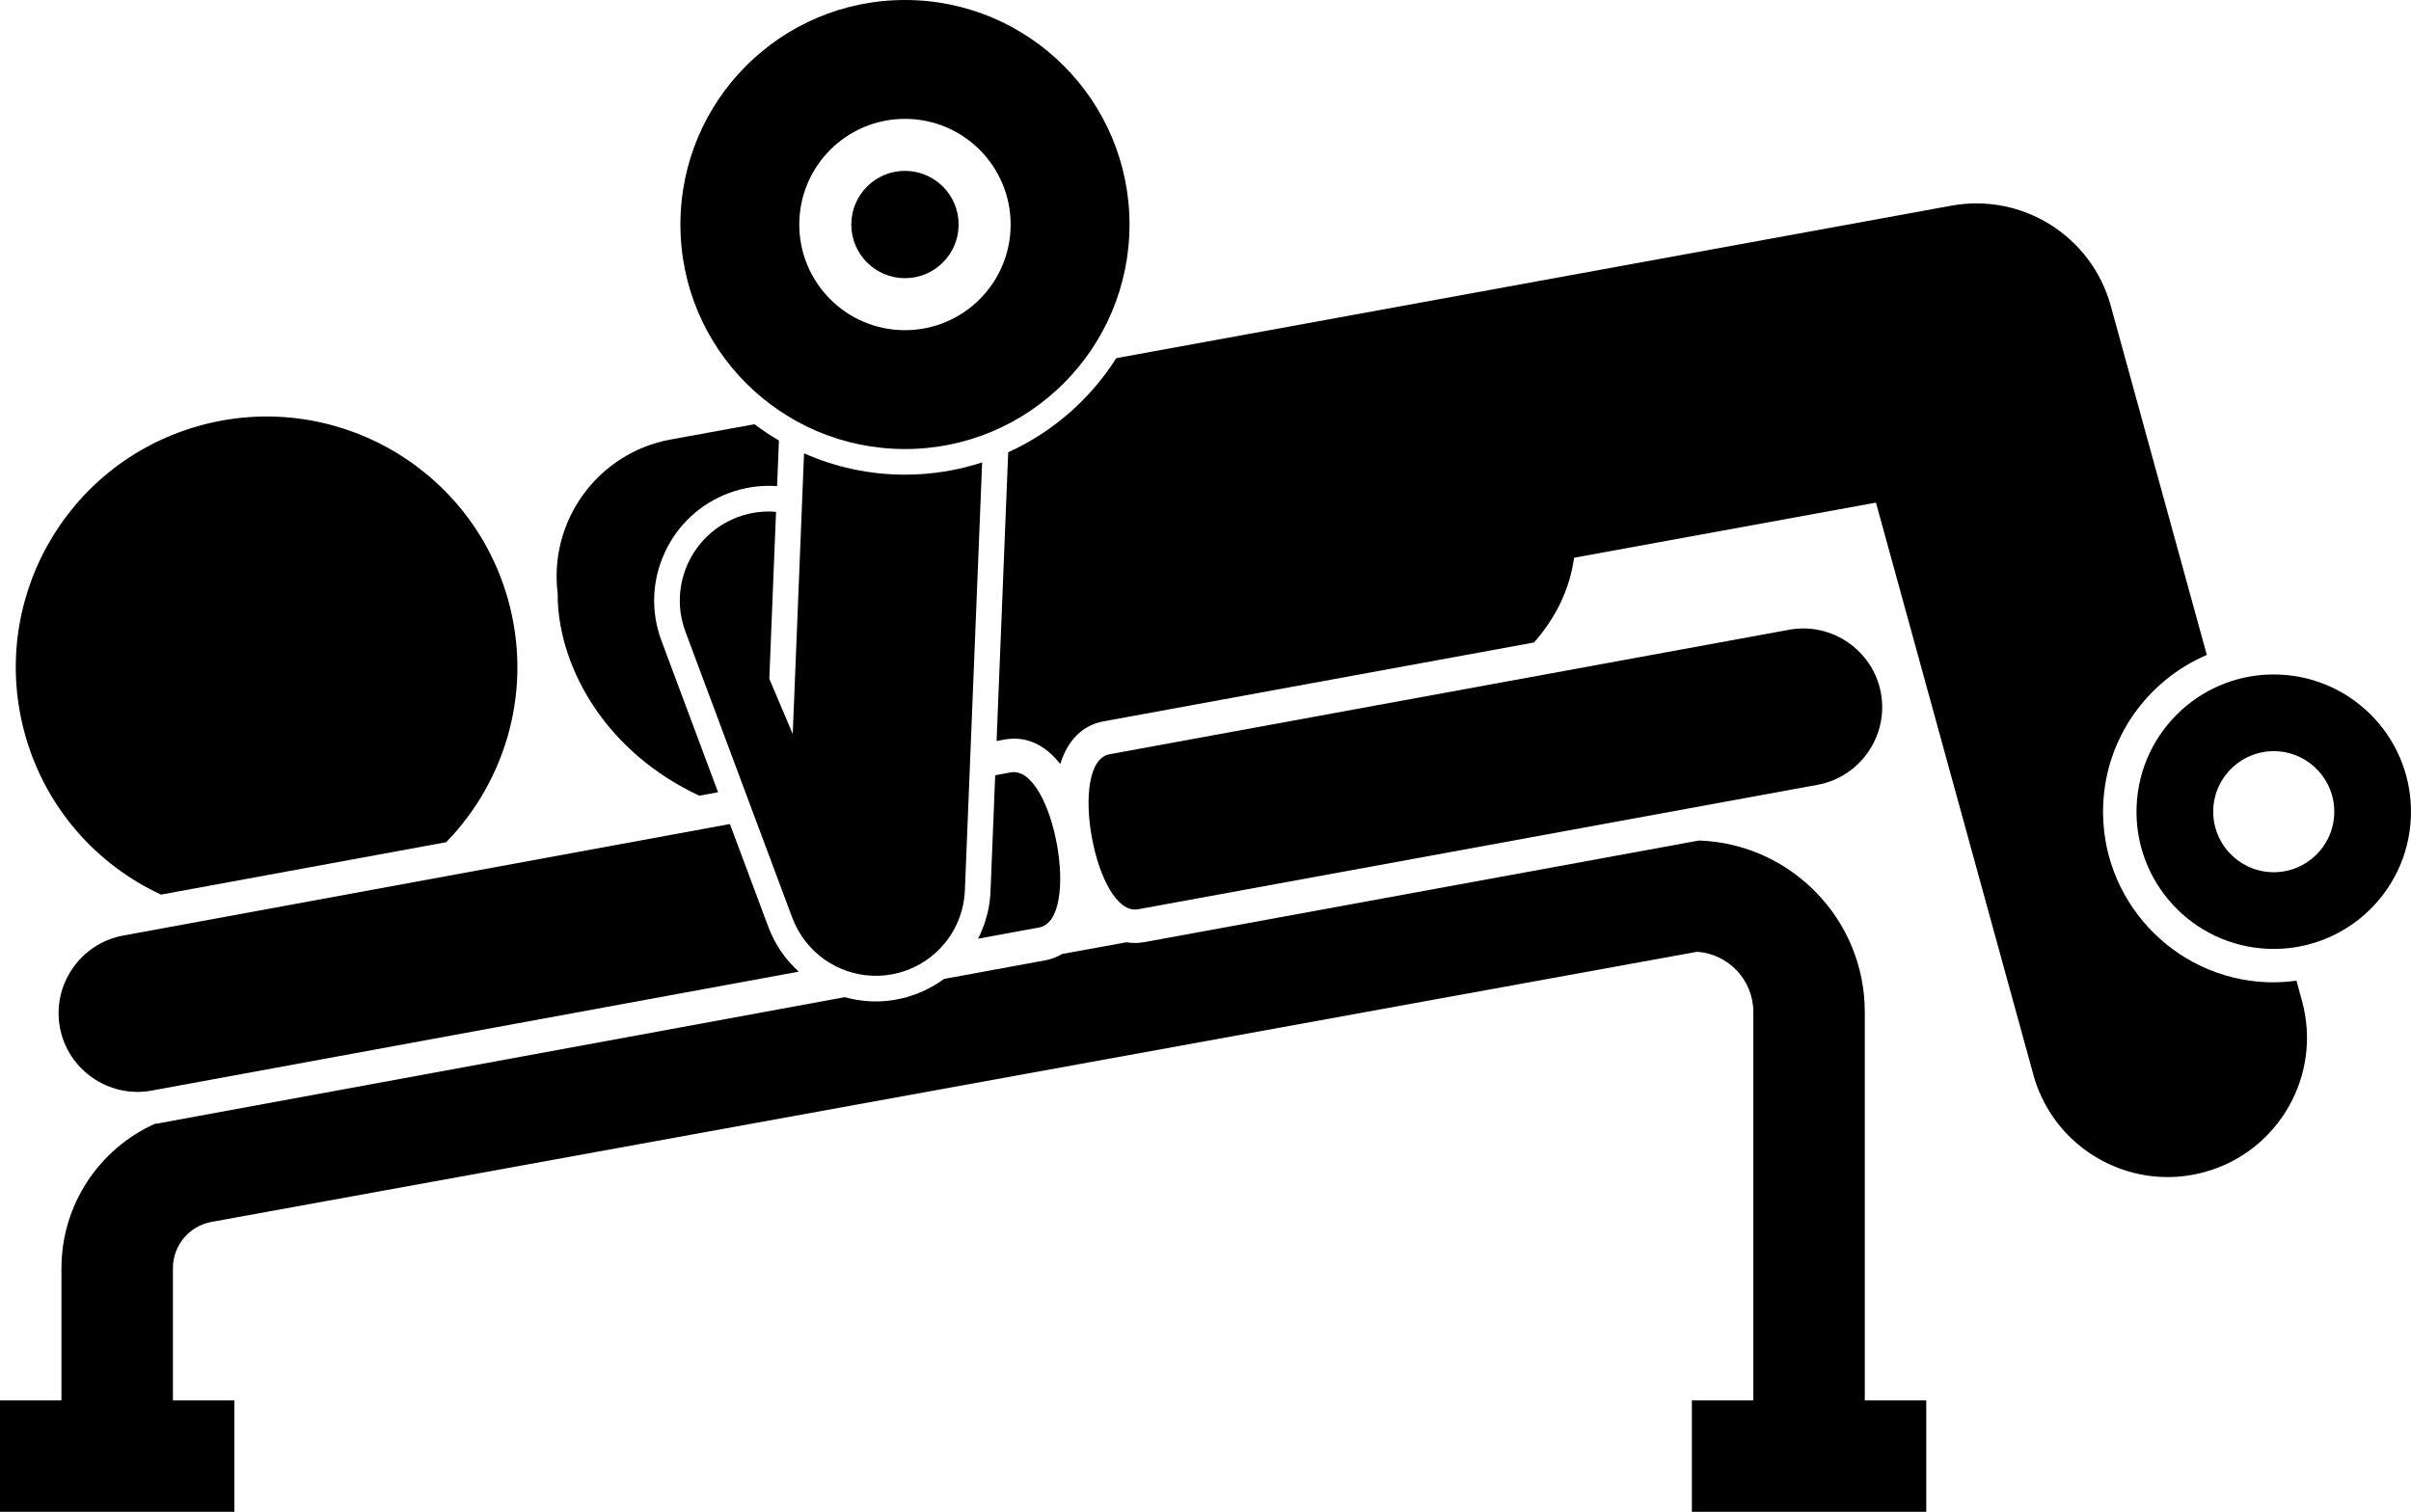
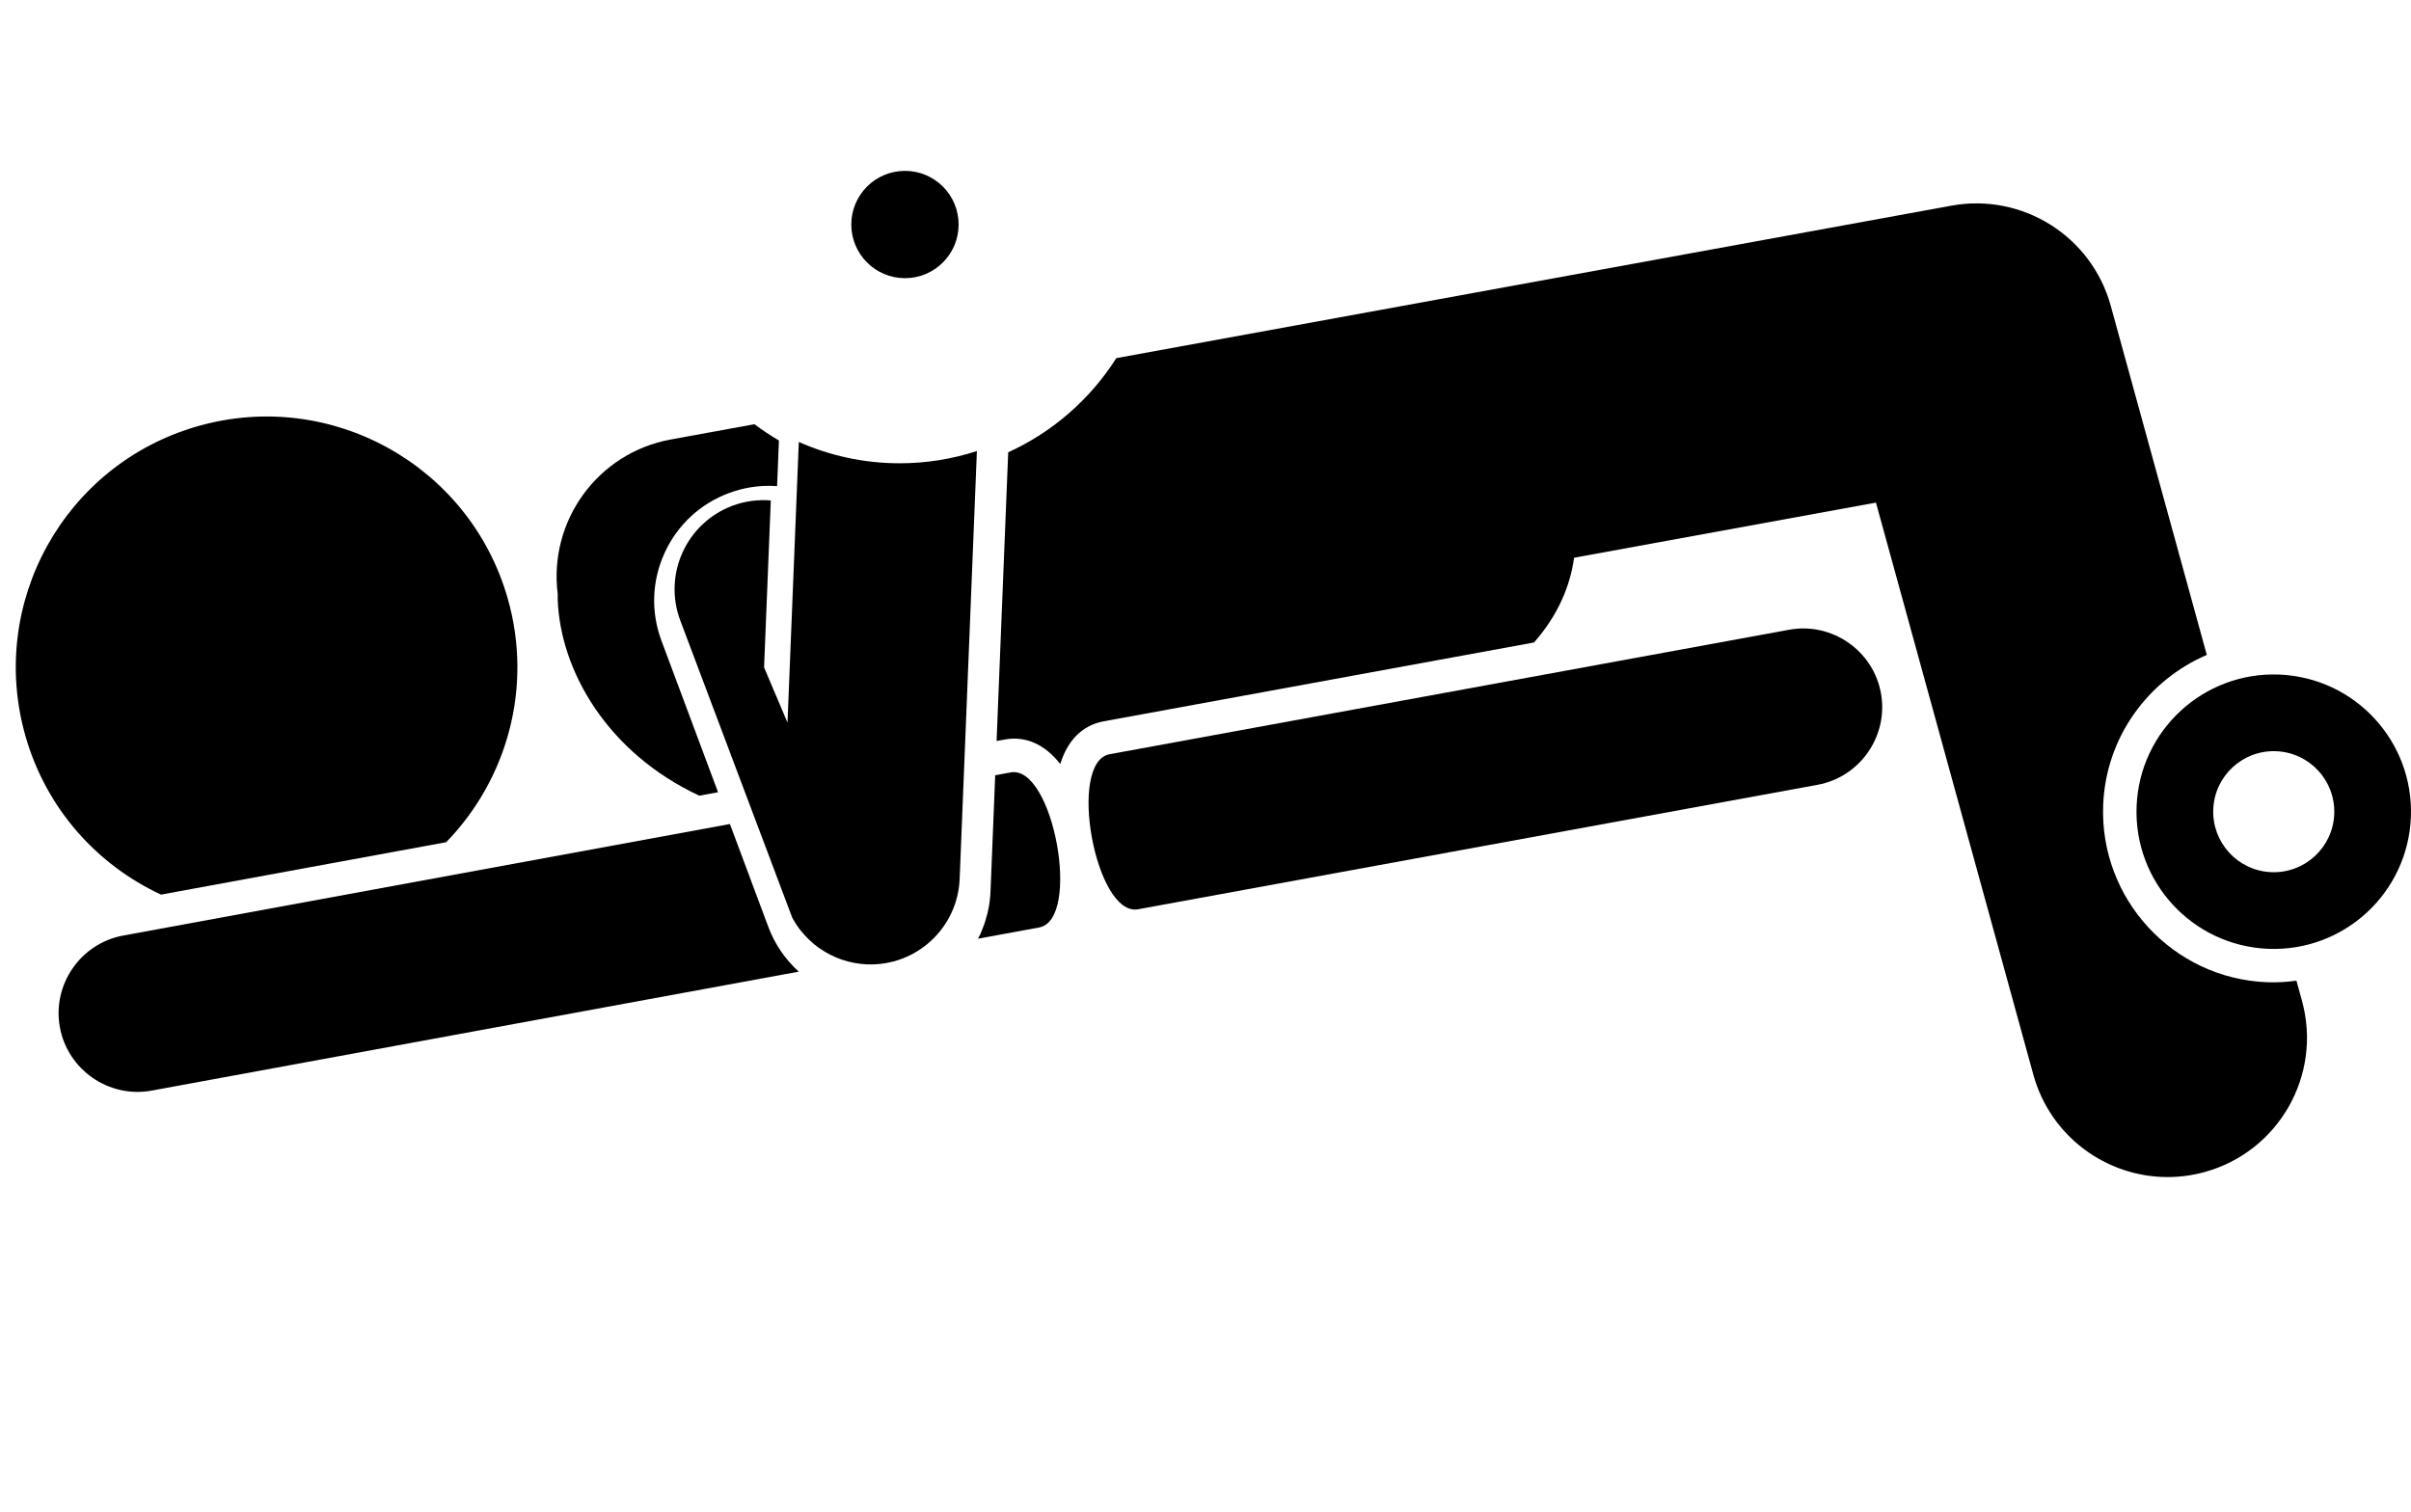
<svg xmlns="http://www.w3.org/2000/svg" version="1.1" id="Layer_1" x="0px" y="0px" viewBox="0 0 216.341 135.673" enable-background="new 0 0 216.341 135.673" xml:space="preserve">
  <g>
    <path d="M45.558,53.706c-3.412-11.95-15.863-18.87-27.812-15.459C5.796,41.658-1.125,54.108,2.286,66.059   c1.867,6.539,6.444,11.566,12.161,14.225l25.591-4.705C45.471,69.991,47.85,61.736,45.558,53.706z" />
    <path d="M59.355,57.503c-0.963-2.578-0.865-5.375,0.278-7.878c1.142-2.503,3.19-4.412,5.768-5.374   c1.293-0.483,2.644-0.699,4.014-0.644c0.105,0.004,0.209,0.017,0.314,0.024l0.165-4.101   c-0.761-0.446-1.495-0.932-2.196-1.461l-7.513,1.372c-6.568,1.199-10.976,7.329-10.139,13.873   c-0.001,0.153-0.007,0.305-0.002,0.459c0.216,6.405,4.448,13.78,12.704,17.632l1.683-0.309L59.355,57.503z" />
    <path d="M90.467,40.589l-1.043,25.91l0.719-0.132c1.911-0.351,3.631,0.454,4.995,2.198   c0.654-2.115,1.976-3.479,3.887-3.831l38.624-7.077c2.154-2.461,3.224-5.006,3.597-7.606l27.085-4.946   l14.123,51.338c1.526,5.547,6.558,9.188,12.045,9.188c1.098,0,2.213-0.145,3.323-0.451   c6.656-1.831,10.567-8.711,8.736-15.367l-0.497-1.805c-0.867,0.116-1.75,0.175-2.654,0.138   c-8.438-0.34-15.027-7.481-14.687-15.919c0.245-6.088,4.039-11.197,9.298-13.453l-8.621-31.336   c-1.719-6.246-7.929-10.145-14.297-8.981l-74.933,13.683C97.834,35.817,94.463,38.771,90.467,40.589z" />
-     <path d="M172.845,125.673h-5.516V90.821c0-8.318-6.624-15.101-14.872-15.393l-49.789,9.122   c-0.549,0.101-1.081,0.096-1.595,0.012l-5.765,1.048c-0.458,0.27-0.962,0.469-1.523,0.572l-9.076,1.669   c-0.705,0.519-1.48,0.948-2.313,1.28c-0.065,0.026-0.128,0.058-0.194,0.083   c-0.004,0.001-0.007,0.003-0.011,0.004c-0.117,0.044-0.238,0.074-0.356,0.113c-0.2,0.067-0.399,0.138-0.604,0.192   c-0.224,0.06-0.451,0.102-0.678,0.146c-0.103,0.02-0.204,0.049-0.309,0.066   c-0.681,0.112-1.372,0.155-2.068,0.127c-0.814-0.033-1.607-0.163-2.368-0.375l-61.658,11.335   c-0.091,0.017-0.181,0.022-0.271,0.036c-4.996,2.258-8.364,7.263-8.364,12.955v11.859H0v10h21.032v-10h-5.516   v-11.859c0-2.045,1.46-3.794,3.471-4.16l133.3-24.241c2.813,0.195,5.042,2.547,5.042,5.408v34.853h-5.516v10   h21.032V125.673z" />
    <path d="M102.126,81.599l60.972-11.171c3.826-0.703,6.381-4.41,5.678-8.236c-0.703-3.826-4.41-6.381-8.236-5.678   L99.568,67.685C95.741,68.389,98.299,82.303,102.126,81.599z" />
    <path d="M88.887,79.827c-0.018,0.733-0.115,1.463-0.292,2.181c-0.028,0.116-0.067,0.228-0.099,0.342   c-0.058,0.204-0.113,0.408-0.183,0.609c-0.059,0.169-0.131,0.331-0.198,0.496c-0.053,0.129-0.097,0.261-0.155,0.389   c-0.008,0.018-0.019,0.035-0.028,0.053c-0.054,0.117-0.118,0.229-0.176,0.343l5.487-1.009   c3.826-0.703,1.268-14.618-2.558-13.914L89.3,69.573L88.887,79.827z" />
    <path d="M68.94,83.173l-3.444-9.224L11.051,83.958c-3.826,0.703-6.381,4.41-5.678,8.236   c0.703,3.826,4.41,6.381,8.236,5.678l58.063-10.674C70.479,86.116,69.53,84.751,68.94,83.173z" />
    <path d="M203.529,85.148c6.796,0.274,12.528-5.014,12.801-11.81c0.274-6.796-5.014-12.528-11.81-12.801   c-6.796-0.274-12.528,5.014-12.801,11.81C191.445,79.143,196.733,84.875,203.529,85.148z M204.244,67.415   c2.997,0.121,5.329,2.648,5.209,5.646c-0.121,2.997-2.648,5.329-5.646,5.209   c-2.997-0.121-5.329-2.648-5.209-5.646C198.718,69.627,201.246,67.295,204.244,67.415z" />
-     <path d="M71.085,82.344c0.131,0.354,0.292,0.692,0.47,1.021c0.038,0.072,0.077,0.142,0.118,0.212   c0.172,0.297,0.358,0.585,0.566,0.856c0.042,0.055,0.089,0.104,0.132,0.158c0.177,0.219,0.366,0.428,0.565,0.627   c0.069,0.069,0.136,0.138,0.207,0.204c0.243,0.227,0.498,0.44,0.768,0.635c0.045,0.032,0.092,0.06,0.138,0.091   c1.204,0.833,2.647,1.352,4.218,1.415c4.414,0.178,8.138-3.257,8.315-7.672l1.546-38.392   c-2.183,0.71-4.509,1.098-6.926,1.098c-3.221,0-6.283-0.687-9.054-1.914l-1.014,25.189l-2.102-4.956l0.603-14.985   c-1.131-0.091-2.297,0.05-3.43,0.473c-4.14,1.546-6.242,6.154-4.696,10.293L71.085,82.344z" />
-     <path d="M81.203,40.298c11.128,0,20.149-9.021,20.149-20.149C101.352,9.021,92.331,0,81.203,0   S61.054,9.021,61.054,20.149C61.054,31.277,70.075,40.298,81.203,40.298z M81.203,10.667   c5.237,0,9.482,4.245,9.482,9.482c0,5.237-4.245,9.482-9.482,9.482c-5.237,0-9.482-4.245-9.482-9.482   C71.721,14.912,75.966,10.667,81.203,10.667z" />
+     <path d="M71.085,82.344c0.038,0.072,0.077,0.142,0.118,0.212   c0.172,0.297,0.358,0.585,0.566,0.856c0.042,0.055,0.089,0.104,0.132,0.158c0.177,0.219,0.366,0.428,0.565,0.627   c0.069,0.069,0.136,0.138,0.207,0.204c0.243,0.227,0.498,0.44,0.768,0.635c0.045,0.032,0.092,0.06,0.138,0.091   c1.204,0.833,2.647,1.352,4.218,1.415c4.414,0.178,8.138-3.257,8.315-7.672l1.546-38.392   c-2.183,0.71-4.509,1.098-6.926,1.098c-3.221,0-6.283-0.687-9.054-1.914l-1.014,25.189l-2.102-4.956l0.603-14.985   c-1.131-0.091-2.297,0.05-3.43,0.473c-4.14,1.546-6.242,6.154-4.696,10.293L71.085,82.344z" />
    <path d="M81.203,15.334c-2.659,0-4.815,2.156-4.815,4.815c0,2.659,2.156,4.815,4.815,4.815   c2.659,0,4.815-2.156,4.815-4.815C86.018,17.49,83.862,15.334,81.203,15.334z" />
  </g>
</svg>